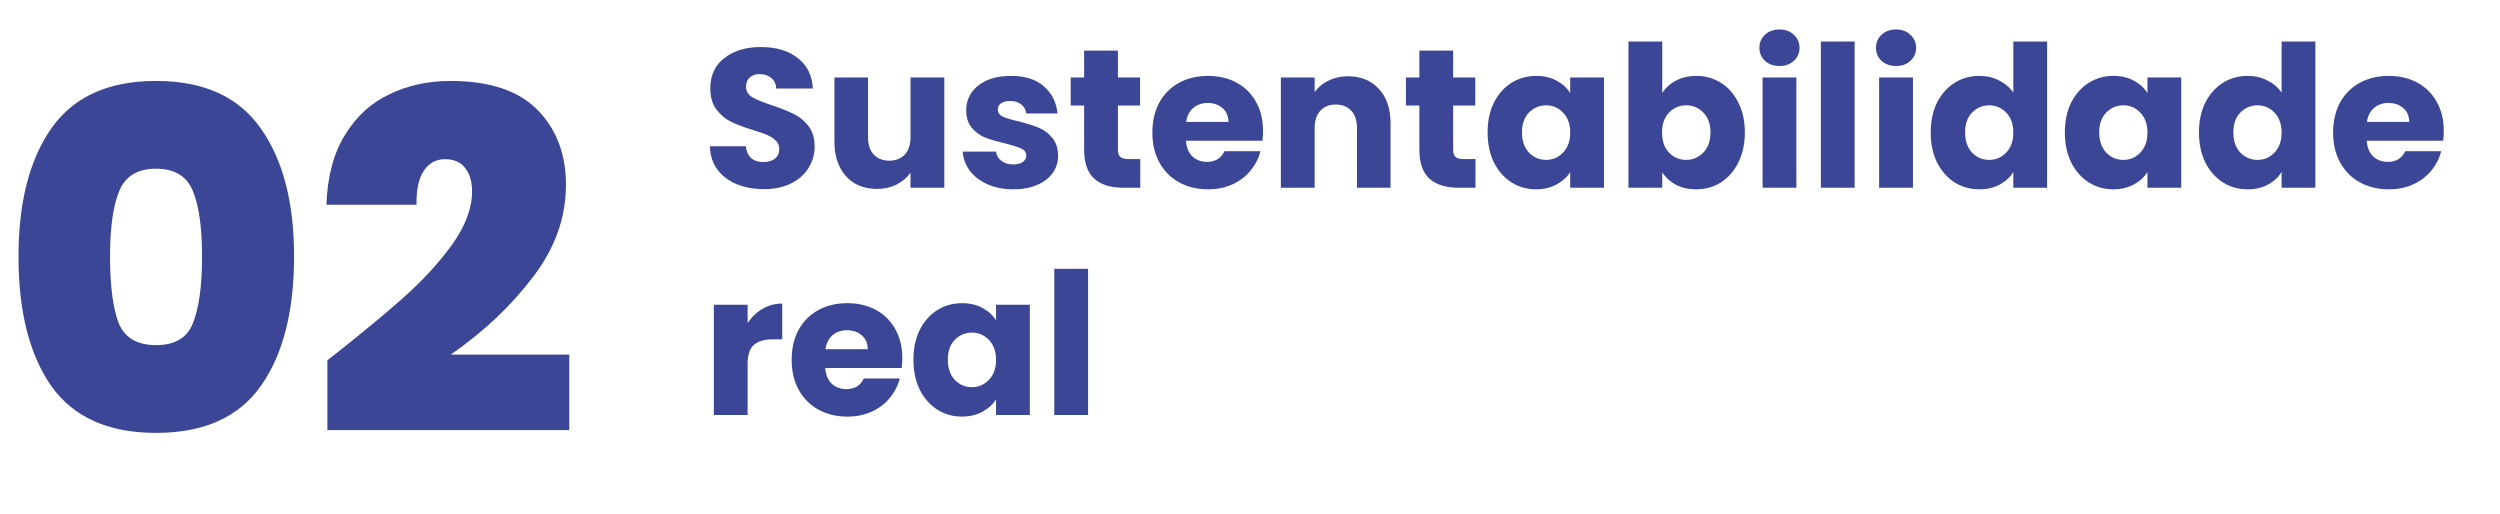
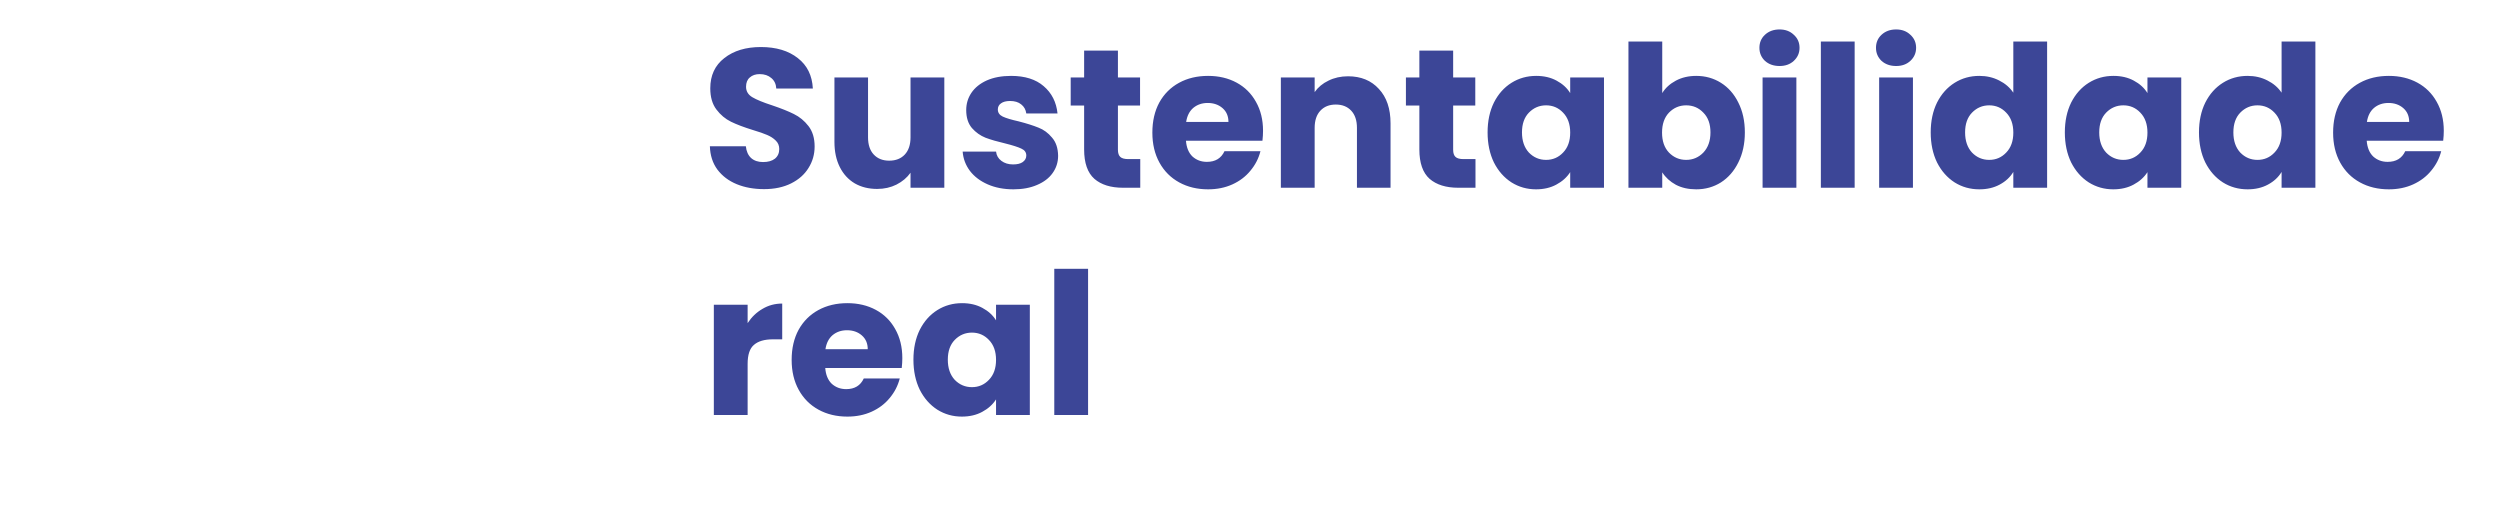
<svg xmlns="http://www.w3.org/2000/svg" width="253" height="52" viewBox="0 0 253 52" fill="none">
  <path d="M77.32 19.14C76.293 19.14 75.373 18.973 74.56 18.64C73.747 18.307 73.093 17.813 72.6 17.16C72.12 16.507 71.867 15.72 71.84 14.8H75.48C75.533 15.32 75.713 15.72 76.02 16C76.327 16.267 76.727 16.4 77.22 16.4C77.727 16.4 78.127 16.287 78.42 16.06C78.713 15.82 78.86 15.493 78.86 15.08C78.86 14.733 78.74 14.447 78.5 14.22C78.273 13.993 77.987 13.807 77.64 13.66C77.307 13.513 76.827 13.347 76.2 13.16C75.293 12.88 74.553 12.6 73.98 12.32C73.407 12.04 72.913 11.627 72.5 11.08C72.087 10.533 71.88 9.82 71.88 8.94C71.88 7.633 72.353 6.613 73.3 5.88C74.247 5.133 75.48 4.76 77 4.76C78.547 4.76 79.793 5.133 80.74 5.88C81.687 6.613 82.193 7.64 82.26 8.96H78.56C78.533 8.507 78.367 8.153 78.06 7.9C77.753 7.633 77.36 7.5 76.88 7.5C76.467 7.5 76.133 7.613 75.88 7.84C75.627 8.053 75.5 8.367 75.5 8.78C75.5 9.233 75.713 9.587 76.14 9.84C76.567 10.093 77.233 10.367 78.14 10.66C79.047 10.967 79.78 11.26 80.34 11.54C80.913 11.82 81.407 12.227 81.82 12.76C82.233 13.293 82.44 13.98 82.44 14.82C82.44 15.62 82.233 16.347 81.82 17C81.42 17.653 80.833 18.173 80.06 18.56C79.287 18.947 78.373 19.14 77.32 19.14ZM95.565 7.84V19H92.145V17.48C91.798 17.973 91.325 18.373 90.725 18.68C90.138 18.973 89.485 19.12 88.765 19.12C87.911 19.12 87.158 18.933 86.505 18.56C85.851 18.173 85.345 17.62 84.985 16.9C84.625 16.18 84.445 15.333 84.445 14.36V7.84H87.845V13.9C87.845 14.647 88.038 15.227 88.425 15.64C88.811 16.053 89.331 16.26 89.985 16.26C90.651 16.26 91.178 16.053 91.565 15.64C91.951 15.227 92.145 14.647 92.145 13.9V7.84H95.565ZM102.561 19.16C101.588 19.16 100.721 18.993 99.961 18.66C99.201 18.327 98.601 17.873 98.161 17.3C97.721 16.713 97.475 16.06 97.421 15.34H100.801C100.841 15.727 101.021 16.04 101.341 16.28C101.661 16.52 102.055 16.64 102.521 16.64C102.948 16.64 103.275 16.56 103.501 16.4C103.741 16.227 103.861 16.007 103.861 15.74C103.861 15.42 103.695 15.187 103.361 15.04C103.028 14.88 102.488 14.707 101.741 14.52C100.941 14.333 100.275 14.14 99.741 13.94C99.208 13.727 98.748 13.4 98.361 12.96C97.975 12.507 97.781 11.9 97.781 11.14C97.781 10.5 97.955 9.92 98.301 9.4C98.661 8.867 99.181 8.447 99.861 8.14C100.555 7.833 101.375 7.68 102.321 7.68C103.721 7.68 104.821 8.027 105.621 8.72C106.435 9.413 106.901 10.333 107.021 11.48H103.861C103.808 11.093 103.635 10.787 103.341 10.56C103.061 10.333 102.688 10.22 102.221 10.22C101.821 10.22 101.515 10.3 101.301 10.46C101.088 10.607 100.981 10.813 100.981 11.08C100.981 11.4 101.148 11.64 101.481 11.8C101.828 11.96 102.361 12.12 103.081 12.28C103.908 12.493 104.581 12.707 105.101 12.92C105.621 13.12 106.075 13.453 106.461 13.92C106.861 14.373 107.068 14.987 107.081 15.76C107.081 16.413 106.895 17 106.521 17.52C106.161 18.027 105.635 18.427 104.941 18.72C104.261 19.013 103.468 19.16 102.561 19.16ZM115.394 16.1V19H113.654C112.414 19 111.447 18.7 110.754 18.1C110.06 17.487 109.714 16.493 109.714 15.12V10.68H108.354V7.84H109.714V5.12H113.134V7.84H115.374V10.68H113.134V15.16C113.134 15.493 113.214 15.733 113.374 15.88C113.534 16.027 113.8 16.1 114.174 16.1H115.394ZM127.819 13.24C127.819 13.56 127.799 13.893 127.759 14.24H120.019C120.072 14.933 120.292 15.467 120.679 15.84C121.079 16.2 121.565 16.38 122.139 16.38C122.992 16.38 123.585 16.02 123.919 15.3H127.559C127.372 16.033 127.032 16.693 126.539 17.28C126.059 17.867 125.452 18.327 124.719 18.66C123.985 18.993 123.165 19.16 122.259 19.16C121.165 19.16 120.192 18.927 119.339 18.46C118.485 17.993 117.819 17.327 117.339 16.46C116.859 15.593 116.619 14.58 116.619 13.42C116.619 12.26 116.852 11.247 117.319 10.38C117.799 9.513 118.465 8.847 119.319 8.38C120.172 7.913 121.152 7.68 122.259 7.68C123.339 7.68 124.299 7.907 125.139 8.36C125.979 8.813 126.632 9.46 127.099 10.3C127.579 11.14 127.819 12.12 127.819 13.24ZM124.319 12.34C124.319 11.753 124.119 11.287 123.719 10.94C123.319 10.593 122.819 10.42 122.219 10.42C121.645 10.42 121.159 10.587 120.759 10.92C120.372 11.253 120.132 11.727 120.039 12.34H124.319ZM136.423 7.72C137.729 7.72 138.769 8.147 139.543 9C140.329 9.84 140.723 11 140.723 12.48V19H137.323V12.94C137.323 12.193 137.129 11.613 136.743 11.2C136.356 10.787 135.836 10.58 135.183 10.58C134.529 10.58 134.009 10.787 133.623 11.2C133.236 11.613 133.043 12.193 133.043 12.94V19H129.623V7.84H133.043V9.32C133.389 8.827 133.856 8.44 134.443 8.16C135.029 7.867 135.689 7.72 136.423 7.72ZM149.319 16.1V19H147.579C146.339 19 145.373 18.7 144.679 18.1C143.986 17.487 143.639 16.493 143.639 15.12V10.68H142.279V7.84H143.639V5.12H147.059V7.84H149.299V10.68H147.059V15.16C147.059 15.493 147.139 15.733 147.299 15.88C147.459 16.027 147.726 16.1 148.099 16.1H149.319ZM150.544 13.4C150.544 12.253 150.758 11.247 151.184 10.38C151.624 9.513 152.218 8.847 152.964 8.38C153.711 7.913 154.544 7.68 155.464 7.68C156.251 7.68 156.938 7.84 157.524 8.16C158.124 8.48 158.584 8.9 158.904 9.42V7.84H162.324V19H158.904V17.42C158.571 17.94 158.104 18.36 157.504 18.68C156.918 19 156.231 19.16 155.444 19.16C154.538 19.16 153.711 18.927 152.964 18.46C152.218 17.98 151.624 17.307 151.184 16.44C150.758 15.56 150.544 14.547 150.544 13.4ZM158.904 13.42C158.904 12.567 158.664 11.893 158.184 11.4C157.718 10.907 157.144 10.66 156.464 10.66C155.784 10.66 155.204 10.907 154.724 11.4C154.258 11.88 154.024 12.547 154.024 13.4C154.024 14.253 154.258 14.933 154.724 15.44C155.204 15.933 155.784 16.18 156.464 16.18C157.144 16.18 157.718 15.933 158.184 15.44C158.664 14.947 158.904 14.273 158.904 13.42ZM168.219 9.42C168.539 8.9 168.999 8.48 169.599 8.16C170.199 7.84 170.885 7.68 171.659 7.68C172.579 7.68 173.412 7.913 174.159 8.38C174.905 8.847 175.492 9.513 175.919 10.38C176.359 11.247 176.579 12.253 176.579 13.4C176.579 14.547 176.359 15.56 175.919 16.44C175.492 17.307 174.905 17.98 174.159 18.46C173.412 18.927 172.579 19.16 171.659 19.16C170.872 19.16 170.185 19.007 169.599 18.7C169.012 18.38 168.552 17.96 168.219 17.44V19H164.799V4.2H168.219V9.42ZM173.099 13.4C173.099 12.547 172.859 11.88 172.379 11.4C171.912 10.907 171.332 10.66 170.639 10.66C169.959 10.66 169.379 10.907 168.899 11.4C168.432 11.893 168.199 12.567 168.199 13.42C168.199 14.273 168.432 14.947 168.899 15.44C169.379 15.933 169.959 16.18 170.639 16.18C171.319 16.18 171.899 15.933 172.379 15.44C172.859 14.933 173.099 14.253 173.099 13.4ZM180.093 6.68C179.493 6.68 178.999 6.507 178.613 6.16C178.239 5.8 178.053 5.36 178.053 4.84C178.053 4.307 178.239 3.867 178.613 3.52C178.999 3.16 179.493 2.98 180.093 2.98C180.679 2.98 181.159 3.16 181.533 3.52C181.919 3.867 182.113 4.307 182.113 4.84C182.113 5.36 181.919 5.8 181.533 6.16C181.159 6.507 180.679 6.68 180.093 6.68ZM181.793 7.84V19H178.373V7.84H181.793ZM187.691 4.2V19H184.271V4.2H187.691ZM191.89 6.68C191.29 6.68 190.796 6.507 190.41 6.16C190.036 5.8 189.85 5.36 189.85 4.84C189.85 4.307 190.036 3.867 190.41 3.52C190.796 3.16 191.29 2.98 191.89 2.98C192.476 2.98 192.956 3.16 193.33 3.52C193.716 3.867 193.91 4.307 193.91 4.84C193.91 5.36 193.716 5.8 193.33 6.16C192.956 6.507 192.476 6.68 191.89 6.68ZM193.59 7.84V19H190.17V7.84H193.59ZM195.388 13.4C195.388 12.253 195.601 11.247 196.028 10.38C196.468 9.513 197.061 8.847 197.808 8.38C198.555 7.913 199.388 7.68 200.308 7.68C201.041 7.68 201.708 7.833 202.308 8.14C202.921 8.447 203.401 8.86 203.748 9.38V4.2H207.168V19H203.748V17.4C203.428 17.933 202.968 18.36 202.368 18.68C201.781 19 201.095 19.16 200.308 19.16C199.388 19.16 198.555 18.927 197.808 18.46C197.061 17.98 196.468 17.307 196.028 16.44C195.601 15.56 195.388 14.547 195.388 13.4ZM203.748 13.42C203.748 12.567 203.508 11.893 203.028 11.4C202.561 10.907 201.988 10.66 201.308 10.66C200.628 10.66 200.048 10.907 199.568 11.4C199.101 11.88 198.868 12.547 198.868 13.4C198.868 14.253 199.101 14.933 199.568 15.44C200.048 15.933 200.628 16.18 201.308 16.18C201.988 16.18 202.561 15.933 203.028 15.44C203.508 14.947 203.748 14.273 203.748 13.42ZM208.962 13.4C208.962 12.253 209.176 11.247 209.602 10.38C210.042 9.513 210.636 8.847 211.382 8.38C212.129 7.913 212.962 7.68 213.882 7.68C214.669 7.68 215.356 7.84 215.942 8.16C216.542 8.48 217.002 8.9 217.322 9.42V7.84H220.742V19H217.322V17.42C216.989 17.94 216.522 18.36 215.922 18.68C215.336 19 214.649 19.16 213.862 19.16C212.956 19.16 212.129 18.927 211.382 18.46C210.636 17.98 210.042 17.307 209.602 16.44C209.176 15.56 208.962 14.547 208.962 13.4ZM217.322 13.42C217.322 12.567 217.082 11.893 216.602 11.4C216.136 10.907 215.562 10.66 214.882 10.66C214.202 10.66 213.622 10.907 213.142 11.4C212.676 11.88 212.442 12.547 212.442 13.4C212.442 14.253 212.676 14.933 213.142 15.44C213.622 15.933 214.202 16.18 214.882 16.18C215.562 16.18 216.136 15.933 216.602 15.44C217.082 14.947 217.322 14.273 217.322 13.42ZM222.537 13.4C222.537 12.253 222.75 11.247 223.177 10.38C223.617 9.513 224.21 8.847 224.957 8.38C225.703 7.913 226.537 7.68 227.457 7.68C228.19 7.68 228.857 7.833 229.457 8.14C230.07 8.447 230.55 8.86 230.897 9.38V4.2H234.317V19H230.897V17.4C230.577 17.933 230.117 18.36 229.517 18.68C228.93 19 228.243 19.16 227.457 19.16C226.537 19.16 225.703 18.927 224.957 18.46C224.21 17.98 223.617 17.307 223.177 16.44C222.75 15.56 222.537 14.547 222.537 13.4ZM230.897 13.42C230.897 12.567 230.657 11.893 230.177 11.4C229.71 10.907 229.137 10.66 228.457 10.66C227.777 10.66 227.197 10.907 226.717 11.4C226.25 11.88 226.017 12.547 226.017 13.4C226.017 14.253 226.25 14.933 226.717 15.44C227.197 15.933 227.777 16.18 228.457 16.18C229.137 16.18 229.71 15.933 230.177 15.44C230.657 14.947 230.897 14.273 230.897 13.42ZM247.311 13.24C247.311 13.56 247.291 13.893 247.251 14.24H239.511C239.564 14.933 239.784 15.467 240.171 15.84C240.571 16.2 241.057 16.38 241.631 16.38C242.484 16.38 243.077 16.02 243.411 15.3H247.051C246.864 16.033 246.524 16.693 246.031 17.28C245.551 17.867 244.944 18.327 244.211 18.66C243.477 18.993 242.657 19.16 241.751 19.16C240.657 19.16 239.684 18.927 238.831 18.46C237.977 17.993 237.311 17.327 236.831 16.46C236.351 15.593 236.111 14.58 236.111 13.42C236.111 12.26 236.344 11.247 236.811 10.38C237.291 9.513 237.957 8.847 238.811 8.38C239.664 7.913 240.644 7.68 241.751 7.68C242.831 7.68 243.791 7.907 244.631 8.36C245.471 8.813 246.124 9.46 246.591 10.3C247.071 11.14 247.311 12.12 247.311 13.24ZM243.811 12.34C243.811 11.753 243.611 11.287 243.211 10.94C242.811 10.593 242.311 10.42 241.711 10.42C241.137 10.42 240.651 10.587 240.251 10.92C239.864 11.253 239.624 11.727 239.531 12.34H243.811ZM75.66 32.7C76.06 32.087 76.56 31.607 77.16 31.26C77.76 30.9 78.427 30.72 79.16 30.72V34.34H78.22C77.367 34.34 76.727 34.527 76.3 34.9C75.873 35.26 75.66 35.9 75.66 36.82V42H72.24V30.84H75.66V32.7ZM91.315 36.24C91.315 36.56 91.295 36.893 91.255 37.24H83.515C83.568 37.933 83.788 38.467 84.175 38.84C84.575 39.2 85.061 39.38 85.635 39.38C86.488 39.38 87.081 39.02 87.415 38.3H91.055C90.868 39.033 90.528 39.693 90.035 40.28C89.555 40.867 88.948 41.327 88.215 41.66C87.481 41.993 86.661 42.16 85.755 42.16C84.661 42.16 83.688 41.927 82.835 41.46C81.981 40.993 81.315 40.327 80.835 39.46C80.355 38.593 80.115 37.58 80.115 36.42C80.115 35.26 80.348 34.247 80.815 33.38C81.295 32.513 81.961 31.847 82.815 31.38C83.668 30.913 84.648 30.68 85.755 30.68C86.835 30.68 87.795 30.907 88.635 31.36C89.475 31.813 90.128 32.46 90.595 33.3C91.075 34.14 91.315 35.12 91.315 36.24ZM87.815 35.34C87.815 34.753 87.615 34.287 87.215 33.94C86.815 33.593 86.315 33.42 85.715 33.42C85.141 33.42 84.655 33.587 84.255 33.92C83.868 34.253 83.628 34.727 83.535 35.34H87.815ZM92.439 36.4C92.439 35.253 92.652 34.247 93.079 33.38C93.519 32.513 94.112 31.847 94.859 31.38C95.606 30.913 96.439 30.68 97.359 30.68C98.146 30.68 98.832 30.84 99.419 31.16C100.019 31.48 100.479 31.9 100.799 32.42V30.84H104.219V42H100.799V40.42C100.466 40.94 99.999 41.36 99.399 41.68C98.812 42 98.126 42.16 97.339 42.16C96.432 42.16 95.606 41.927 94.859 41.46C94.112 40.98 93.519 40.307 93.079 39.44C92.652 38.56 92.439 37.547 92.439 36.4ZM100.799 36.42C100.799 35.567 100.559 34.893 100.079 34.4C99.612 33.907 99.039 33.66 98.359 33.66C97.679 33.66 97.099 33.907 96.619 34.4C96.152 34.88 95.919 35.547 95.919 36.4C95.919 37.253 96.152 37.933 96.619 38.44C97.099 38.933 97.679 39.18 98.359 39.18C99.039 39.18 99.612 38.933 100.079 38.44C100.559 37.947 100.799 37.273 100.799 36.42ZM110.113 27.2V42H106.693V27.2H110.113Z" fill="#3C4697" />
-   <path d="M1.872 25.952C1.872 20.448 2.992 16.112 5.232 12.944C7.472 9.776 10.992 8.192 15.792 8.192C20.592 8.192 24.112 9.776 26.352 12.944C28.624 16.112 29.76 20.448 29.76 25.952C29.76 31.52 28.64 35.888 26.4 39.056C24.16 42.224 20.624 43.808 15.792 43.808C10.96 43.808 7.424 42.224 5.184 39.056C2.976 35.888 1.872 31.52 1.872 25.952ZM20.448 25.952C20.448 23.072 20.144 20.88 19.536 19.376C18.928 17.84 17.68 17.072 15.792 17.072C13.904 17.072 12.656 17.84 12.048 19.376C11.44 20.88 11.136 23.072 11.136 25.952C11.136 28.896 11.424 31.136 12 32.672C12.608 34.176 13.872 34.928 15.792 34.928C17.712 34.928 18.96 34.176 19.536 32.672C20.144 31.136 20.448 28.896 20.448 25.952ZM33.131 36.464C36.235 34.032 38.779 31.936 40.763 30.176C42.747 28.416 44.411 26.608 45.755 24.752C47.099 22.864 47.771 21.072 47.771 19.376C47.771 18.352 47.531 17.552 47.051 16.976C46.603 16.4 45.931 16.112 45.035 16.112C44.107 16.112 43.387 16.512 42.875 17.312C42.363 18.08 42.123 19.216 42.155 20.72H33.035C33.131 17.872 33.755 15.52 34.907 13.664C36.059 11.776 37.563 10.4 39.419 9.536C41.275 8.64 43.339 8.192 45.611 8.192C49.547 8.192 52.475 9.168 54.395 11.12C56.315 13.072 57.275 15.6 57.275 18.704C57.275 22.032 56.155 25.152 53.915 28.064C51.707 30.976 48.939 33.584 45.611 35.888H57.611V43.52H33.131V36.464Z" fill="#3C4697" />
</svg>